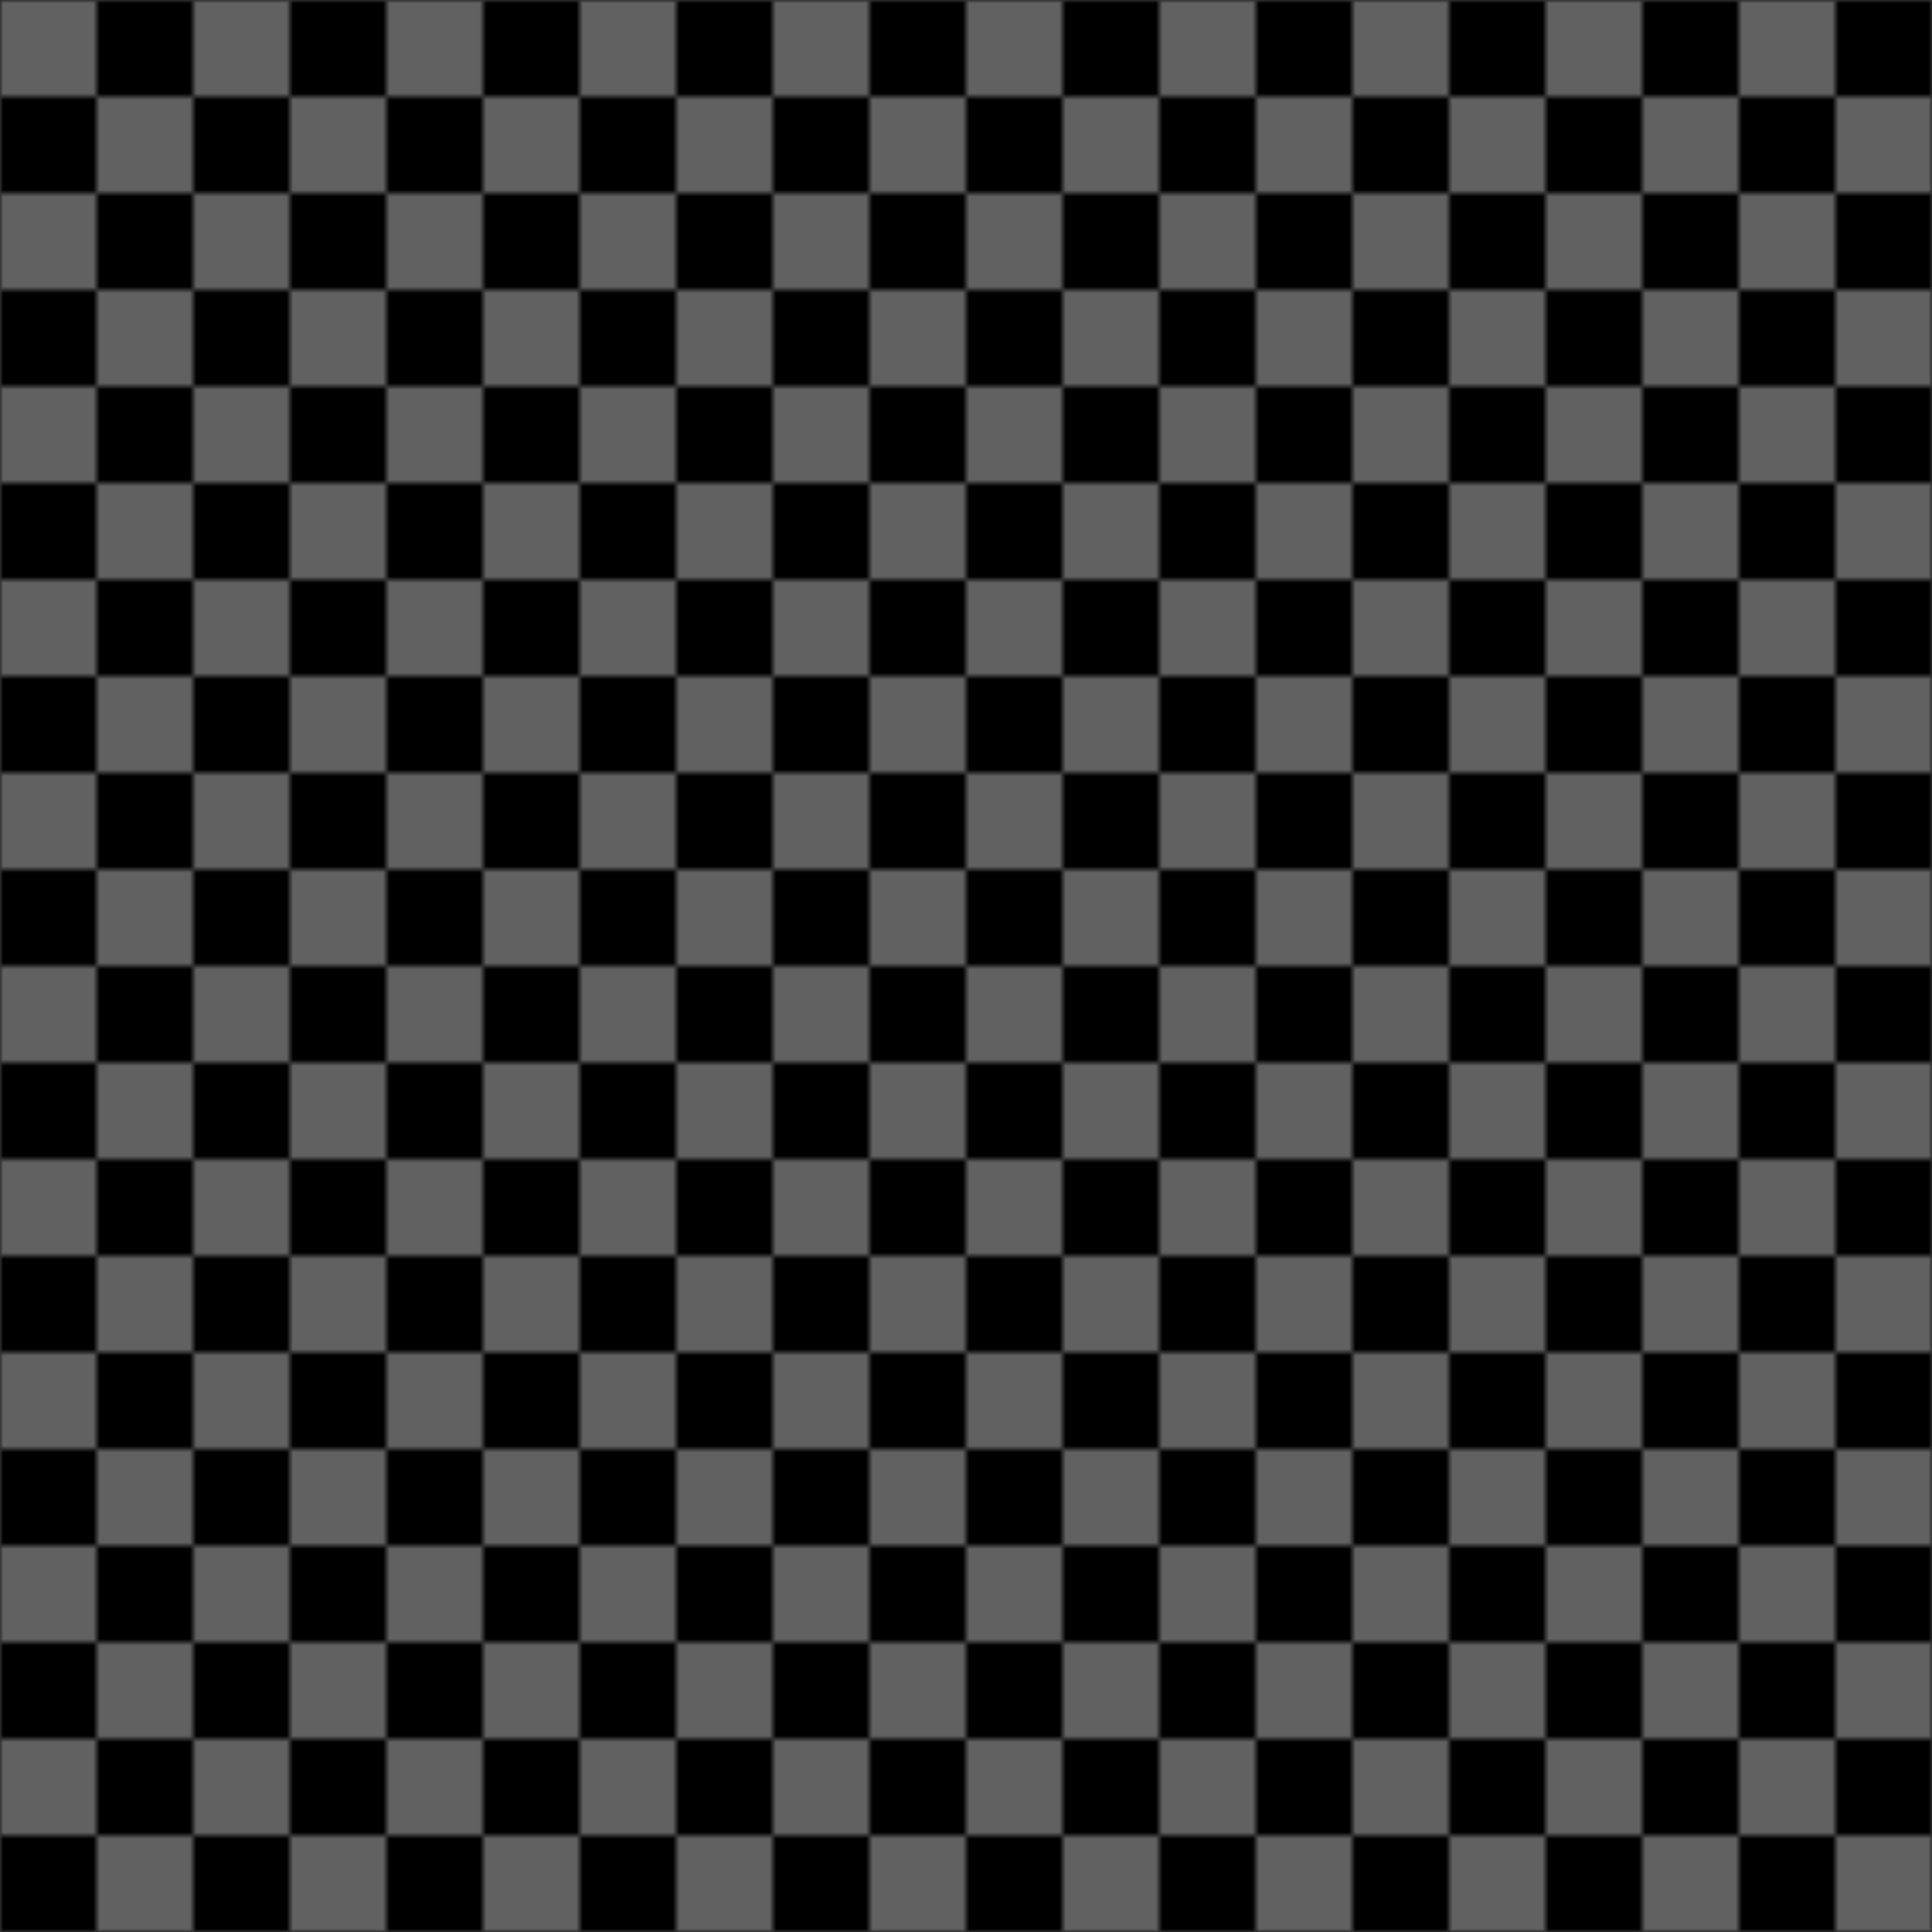
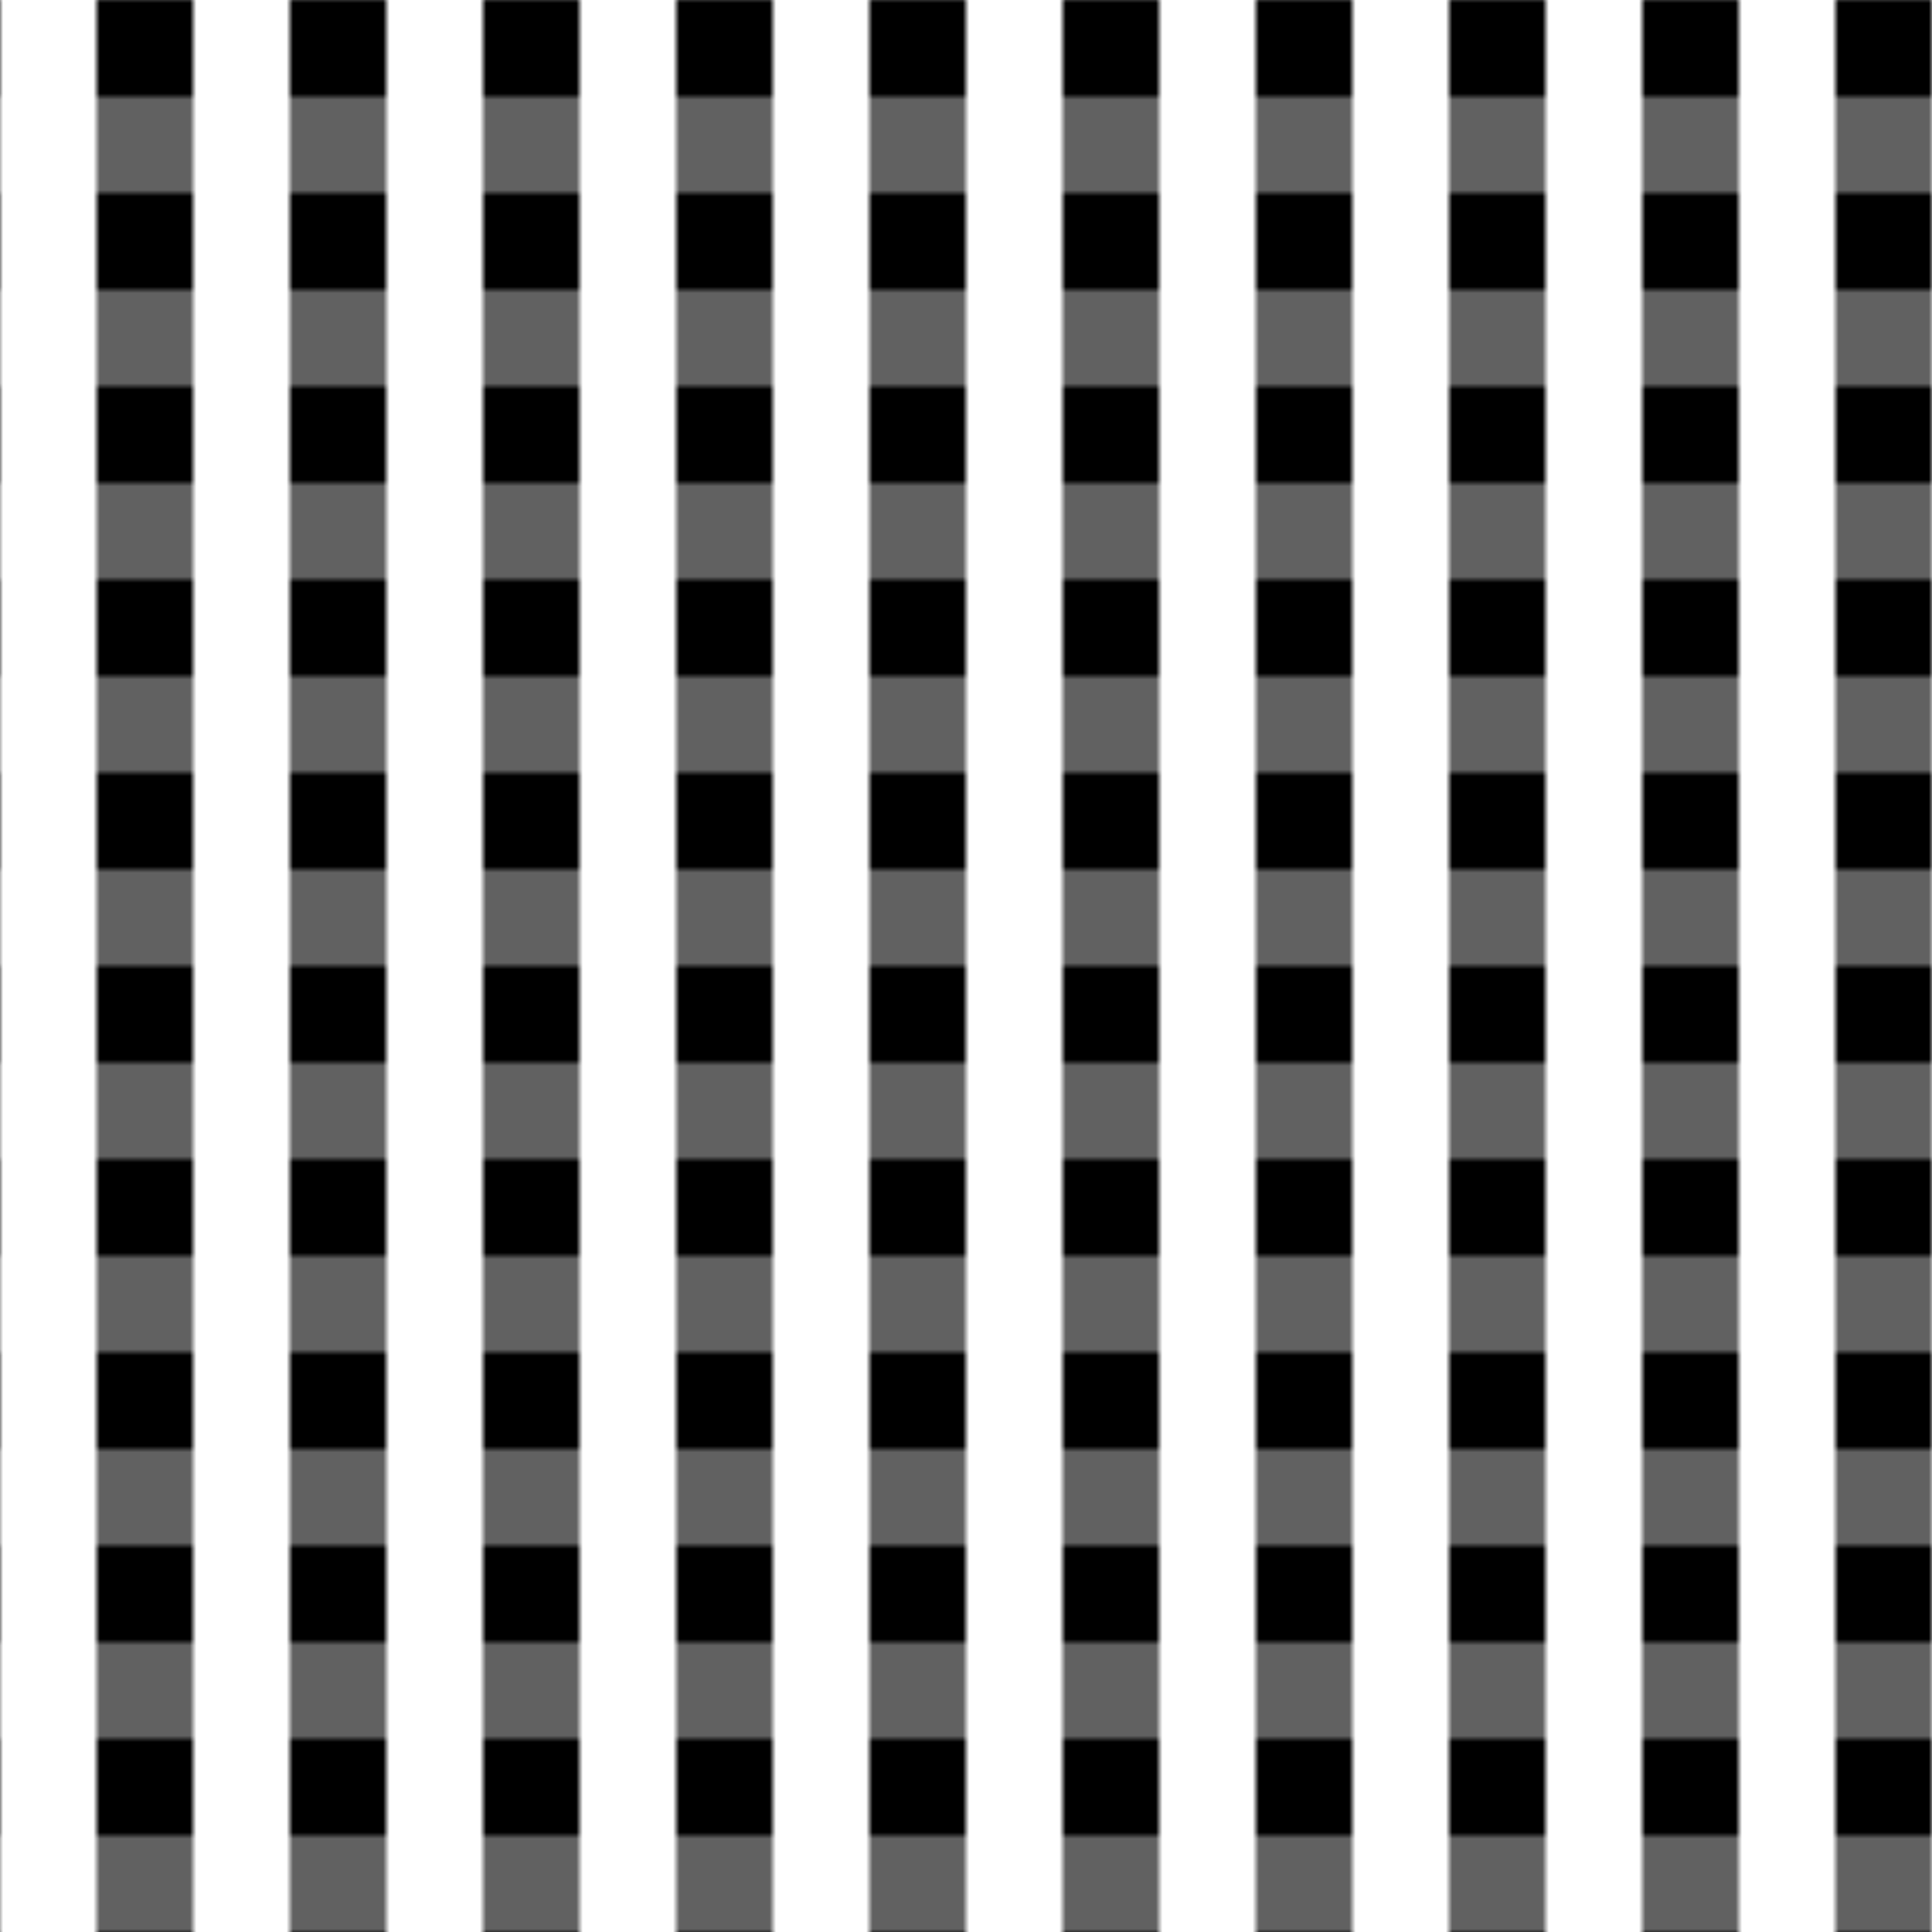
<svg xmlns="http://www.w3.org/2000/svg" width="300" height="300" version="1.1">
  <defs>
    <pattern id="pp" x="0" y="0" width="30" height="30" patternUnits="userSpaceOnUse">
-       <rect x="0" y="0" width="15" height="15" fill="#616161" />
-       <rect x="0" y="15" width="15" height="15" fill="#000000" />
      <rect x="15" y="15" width="15" height="15" fill="#616161" />
      <rect x="15" y="0" width="15" height="15" fill="#000000" />
    </pattern>
  </defs>
  <rect width="300" height="300" fill="url(#pp)" />
</svg>